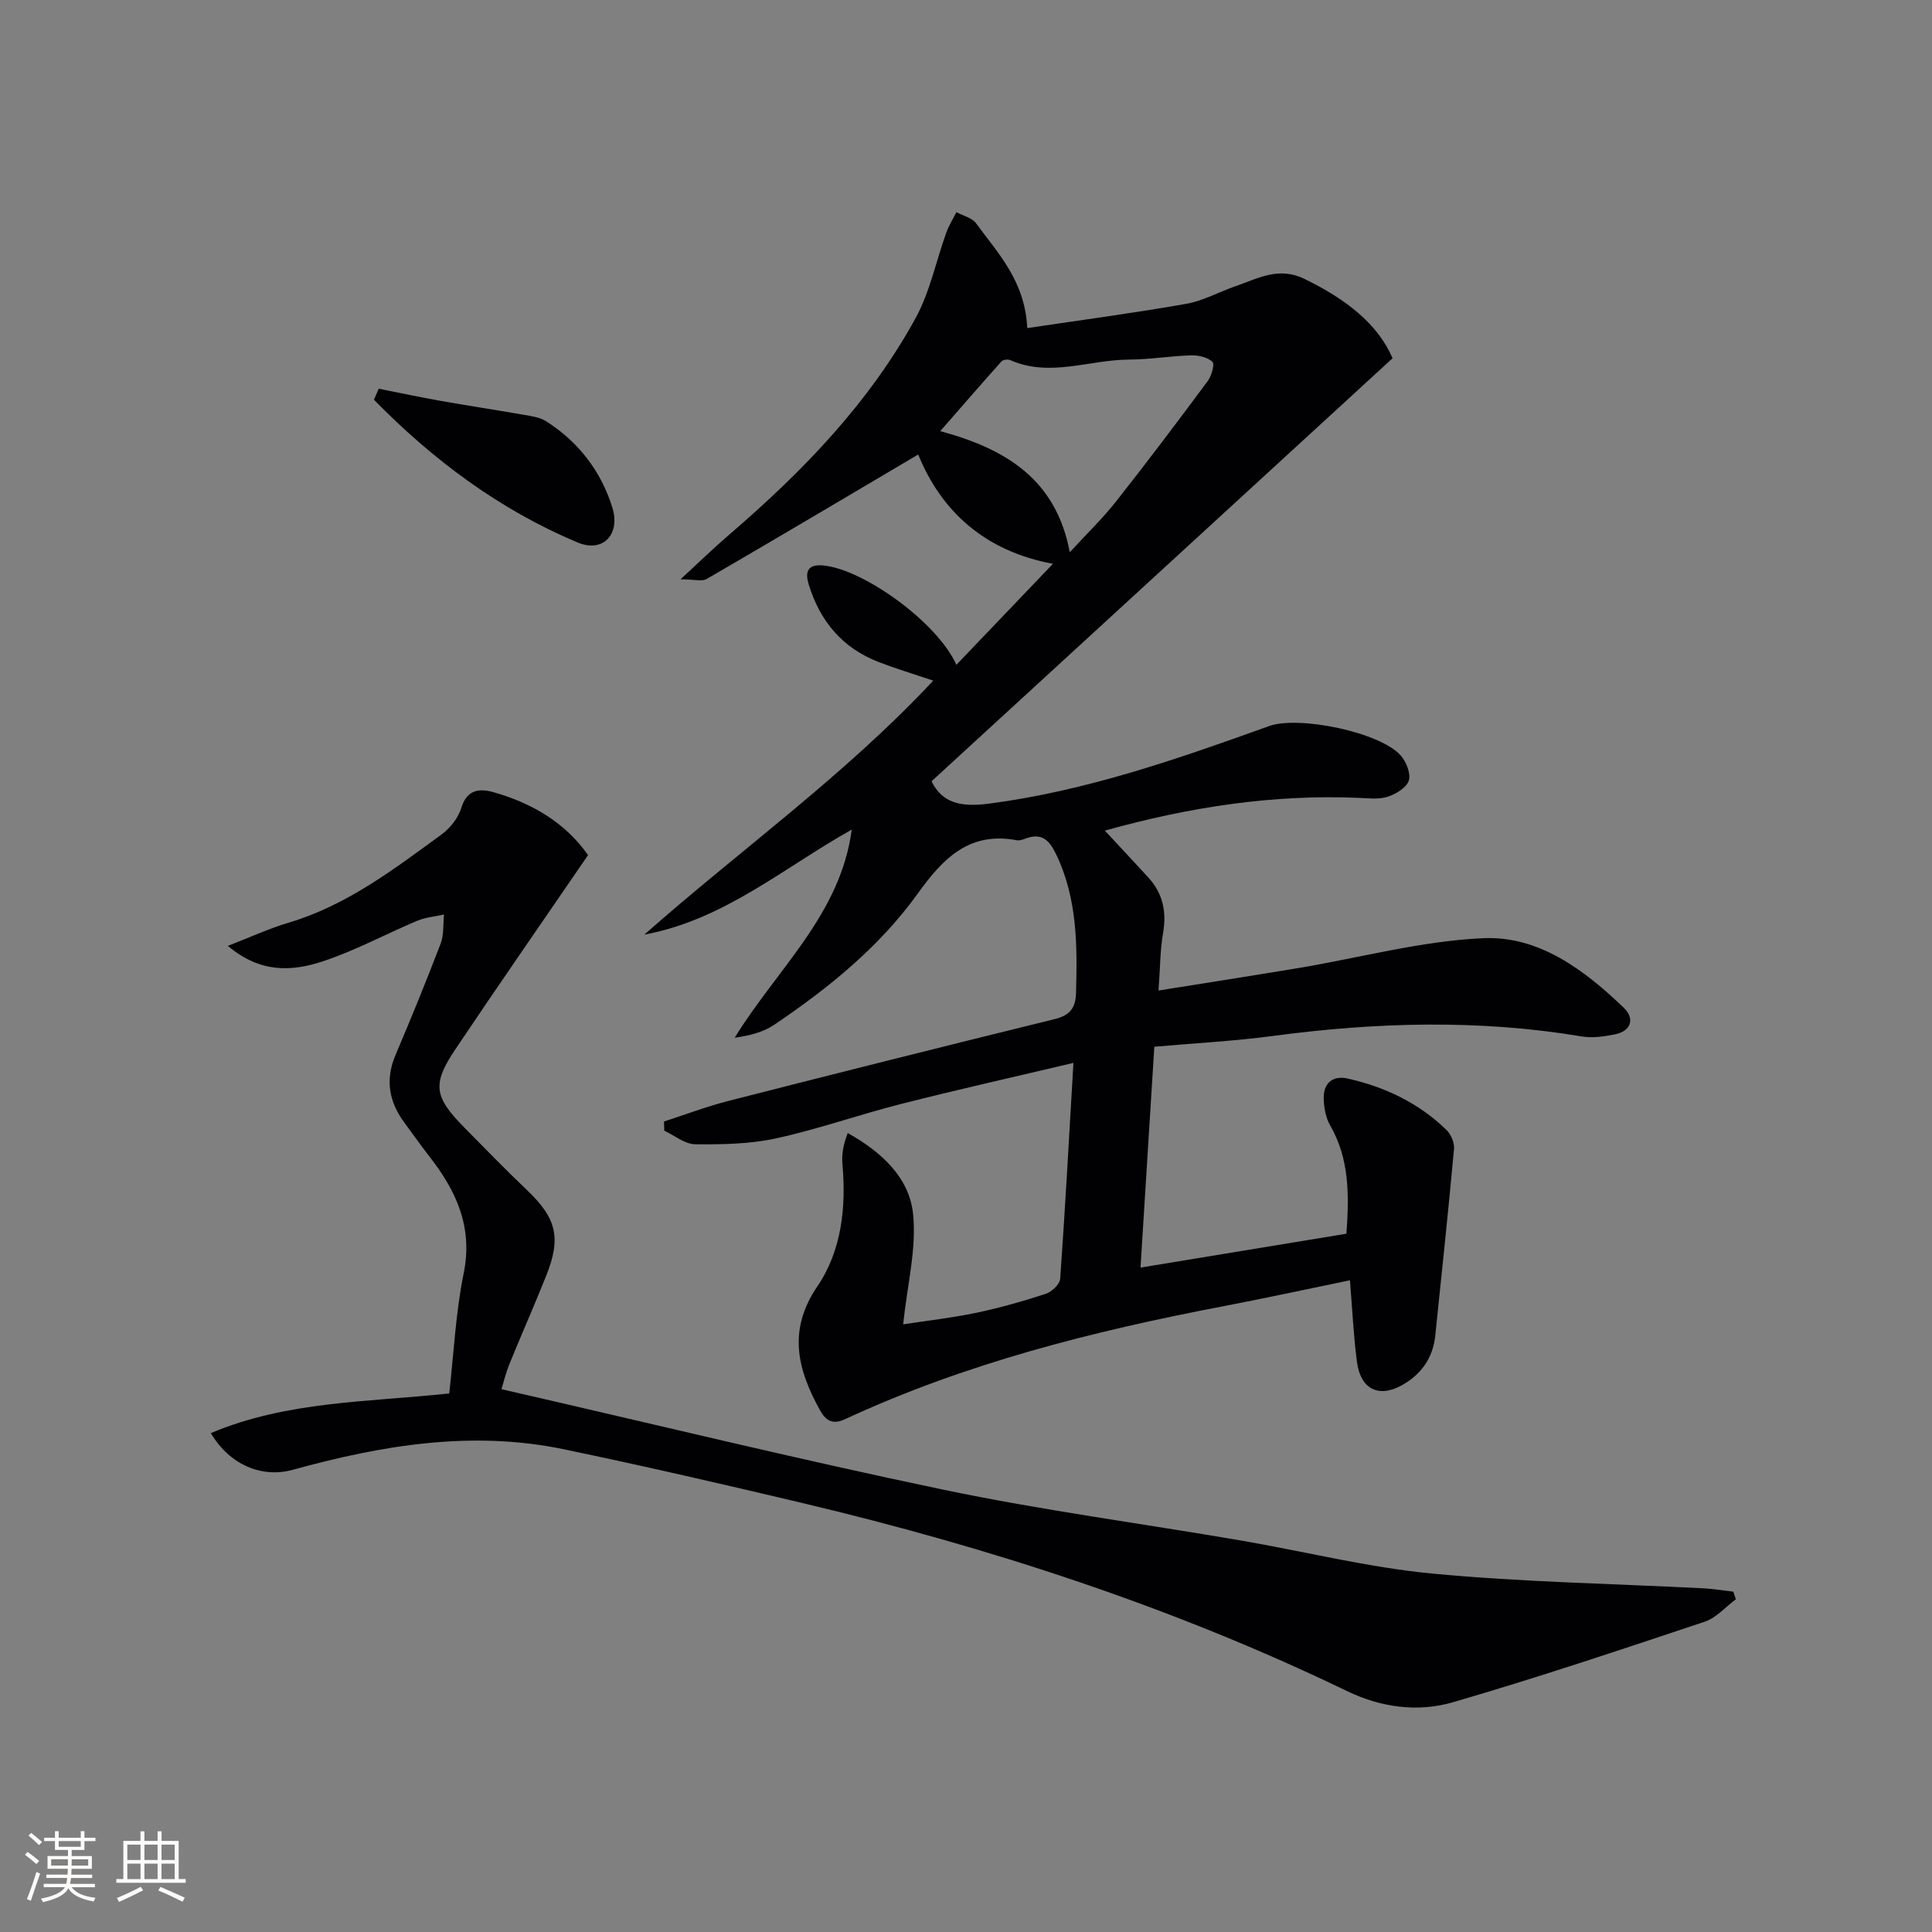
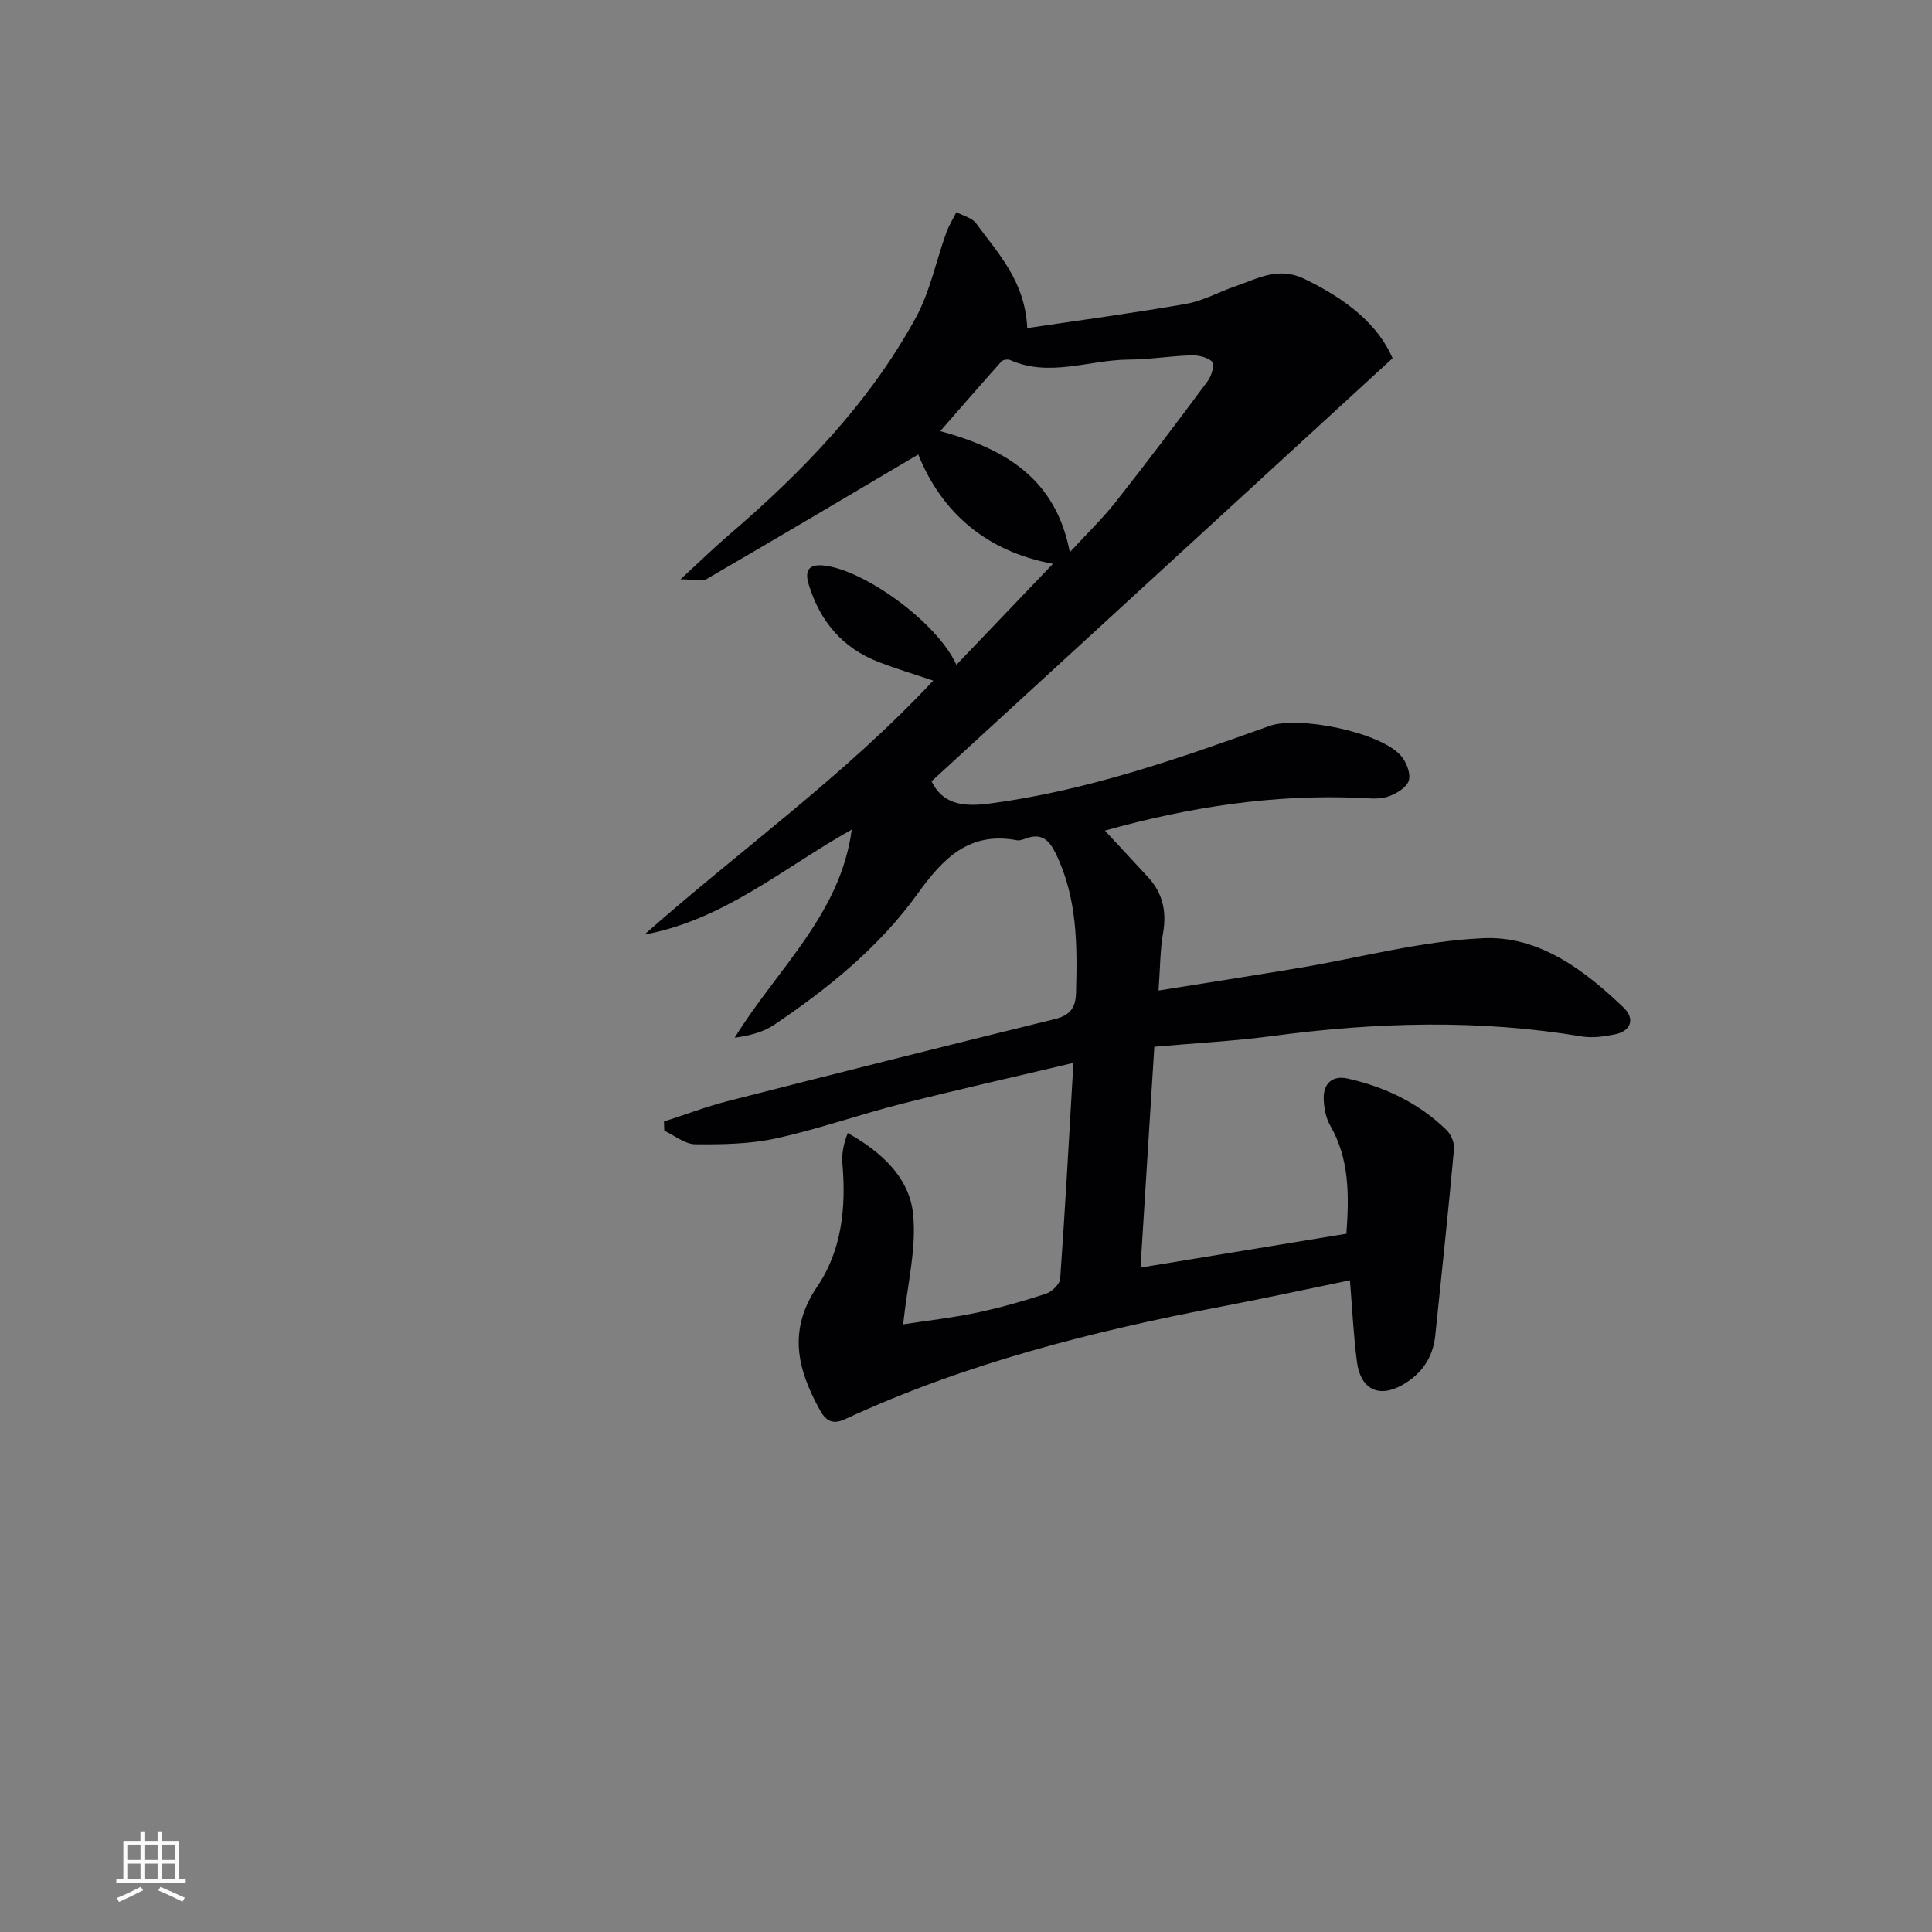
<svg xmlns="http://www.w3.org/2000/svg" enable-background="new 0 0 400 400" viewBox="0 0 400 400">
  <rect x="0" y="0" width="400" height="400" fill="#808080" stroke="none" />
  <g fill="#010104">
    <path d="m288.32 74.17c-31.85 29.22-63.58 58.34-95.46 87.59 2.27 4.61 6.25 5.37 11.94 4.62 20.12-2.63 39.06-9.26 57.97-16.06 6.07-2.18 22.89 1.22 27.23 6.09 1.16 1.3 2.14 3.77 1.67 5.22-.47 1.46-2.68 2.78-4.39 3.33-1.81.59-3.95.31-5.93.23-17.76-.76-35.05 1.88-52.6 6.78 3.22 3.47 6.11 6.55 8.96 9.66 3.04 3.31 3.86 7.11 3.09 11.55-.62 3.54-.59 7.19-.94 11.9 10.2-1.64 19.62-3.1 29.03-4.67 12.76-2.13 25.44-5.61 38.26-6.17 11.49-.5 20.92 6.6 29.07 14.44 2.22 2.14 1.6 4.77-1.86 5.47-2.23.45-4.64.8-6.84.44-21.38-3.58-42.72-2.95-64.11-.09-7.89 1.05-15.87 1.46-24.42 2.22-.93 14.88-1.86 29.73-2.86 45.72 14.48-2.38 28.57-4.7 42.63-7.01.59-8.15.6-15.53-3.36-22.41-.94-1.64-1.32-3.8-1.34-5.73-.03-3.07 1.92-4.66 4.91-4 7.76 1.73 14.77 5.07 20.51 10.66.94.91 1.68 2.66 1.56 3.93-1.18 12.89-2.55 25.75-3.88 38.62-.48 4.67-2.93 8.09-6.95 10.32-4.78 2.64-8.52.79-9.26-4.81-.72-5.41-.96-10.89-1.46-16.94-8.81 1.81-17.62 3.73-26.47 5.42-26.82 5.13-53.17 11.79-78.07 23.34-2.54 1.18-3.97.35-5.21-1.91-4.66-8.45-6.69-16.5-.51-25.6 5.04-7.42 5.98-16.39 5.18-25.4-.17-1.99.21-4.03 1.11-6.34 6.91 3.88 12.72 9.14 13.52 16.72.76 7.19-1.2 14.67-2.05 22.89 4.85-.75 10.04-1.33 15.13-2.39 4.87-1.02 9.68-2.39 14.4-3.93 1.24-.41 2.9-1.98 2.98-3.12 1.04-14.57 1.83-29.17 2.74-44.69-12.33 2.92-24.02 5.54-35.63 8.49-8.68 2.2-17.16 5.22-25.89 7.13-5.43 1.19-11.17 1.28-16.77 1.23-2.15-.02-4.28-1.82-6.42-2.81-.02-.63-.04-1.27-.06-1.9 4.41-1.43 8.76-3.09 13.25-4.24 22.5-5.75 45.03-11.42 67.59-16.95 3.18-.78 4.38-2.26 4.47-5.43.27-9.86.29-19.61-4.17-28.81-1.36-2.8-2.9-4.35-6.12-3.21-.62.22-1.33.52-1.93.41-9.88-1.87-15.3 3.72-20.57 11.06-7.94 11.04-18.49 19.58-29.73 27.16-2.27 1.53-5.1 2.23-8.15 2.66 8.73-14.21 21.93-25.54 24.23-43.09-14.13 7.92-26.44 18.69-42.93 21.74 19.72-17.44 41.29-32.78 59.81-52.58-4.17-1.41-7.77-2.49-11.27-3.84-7.5-2.89-12.16-8.42-14.5-16.03-.86-2.79-.14-4.26 2.96-3.98 8.3.74 23.63 11.73 27.6 20.57 6.74-7.05 13.17-13.77 19.99-20.91-14.09-2.61-23.13-10.87-27.89-22.63-14.68 8.67-29.19 17.29-43.79 25.77-.98.57-2.58.07-5.43.07 3.95-3.63 6.96-6.57 10.15-9.3 15.12-12.99 28.9-27.2 38.54-44.81 2.97-5.43 4.22-11.79 6.35-17.69.53-1.46 1.38-2.81 2.08-4.22 1.39.76 3.25 1.17 4.09 2.33 4.51 6.2 10.12 11.89 10.58 21.68 11.09-1.66 22.03-3.11 32.89-5.02 3.54-.62 6.85-2.5 10.3-3.68 4.59-1.57 8.81-4.1 14.19-1.49 8.71 4.22 15.21 9.37 18.26 16.43zm-66.83 40.16c3.53-3.84 6.78-6.96 9.54-10.46 6.48-8.21 12.78-16.58 19.02-24.98.79-1.07 1.48-3.48.96-3.98-1-.96-2.89-1.38-4.39-1.34-4.31.13-8.61.86-12.92.88-8.18.04-16.35 3.73-24.55.1-.48-.21-1.48-.09-1.8.27-4.23 4.73-8.39 9.53-12.68 14.44 13.67 3.71 23.96 10 26.82 25.07z" />
-     <path d="m103.83 287.62c30.84 7.06 61.12 14.46 91.61 20.83 20.31 4.24 40.93 6.97 61.39 10.48 13.24 2.27 26.37 5.59 39.7 6.86 18.68 1.78 37.5 2.09 56.26 3.06 2.03.11 4.05.46 6.08.69.17.52.35 1.05.52 1.57-2.13 1.58-4.04 3.84-6.43 4.64-17.32 5.78-34.64 11.59-52.17 16.69-7.26 2.11-14.87 1.07-21.88-2.31-36.06-17.4-73.88-29.71-112.76-38.94-16.44-3.9-32.91-7.7-49.45-11.14-19.05-3.96-37.68-.82-56.1 4.26-6.32 1.74-13.02-.96-16.95-7.6 15.73-6.64 32.4-6.4 49.36-8.21.93-8.19 1.32-16.66 2.99-24.88 1.97-9.67-1.6-17.16-7.2-24.32-1.74-2.23-3.36-4.56-5.05-6.83-3.22-4.34-4.04-8.92-1.86-14.05 3.25-7.64 6.39-15.33 9.35-23.09.69-1.82.48-3.98.69-5.99-1.87.42-3.84.58-5.58 1.31-6.58 2.76-12.91 6.23-19.66 8.43-6.16 2.01-12.72 2.5-19.52-3.25 4.76-1.84 8.56-3.6 12.53-4.78 12.06-3.58 21.84-11.07 31.75-18.31 1.79-1.3 3.45-3.44 4.08-5.53 1.18-3.87 3.9-3.97 6.66-3.19 8.03 2.27 14.92 6.39 19.56 13.02-9.31 13.6-18.51 26.84-27.49 40.23-4.81 7.17-4.39 9.79 1.76 16.06 4.31 4.39 8.61 8.8 13.07 13.05 6.12 5.83 7.16 9.86 3.98 17.79-2.47 6.17-5.16 12.25-7.67 18.4-.72 1.82-1.16 3.73-1.57 5.05z" />
-     <path d="m78.41 80.48c4.28.85 8.55 1.76 12.85 2.52 5.7 1.01 11.42 1.87 17.12 2.87 1.61.28 3.39.51 4.71 1.36 6.68 4.26 11.33 10.3 13.68 17.82 1.74 5.57-1.92 9.48-7.19 7.26-16.2-6.8-29.99-17.13-42.16-29.55.33-.76.66-1.52.99-2.28z" />
+     <path d="m78.41 80.48z" />
  </g>
-   <path d="m5.17 384 .55-.58c.85.61 1.65 1.24 2.4 1.87l-.59.64c-.83-.73-1.62-1.38-2.36-1.93m1.22 9.53-.82-.34c.71-1.76 1.37-3.64 1.98-5.63.24.13.5.25.76.36-.6 1.67-1.24 3.54-1.92 5.61m-.5-13.5.57-.54c.56.44 1.31 1.06 2.26 1.87l-.64.64c-.68-.66-1.41-1.32-2.19-1.97m3.25.46h2.24v-1.36h.77v1.36h4.57v-1.36h.76v1.36h2.28v.69h-2.28v1.84h-2.64v1.26h4.18v2.64h-4.21c0 .45-.02.86-.05 1.21h4.32v.69h-4.38c-.04.34-.1.75-.19 1.22h5.15v.69h-4.82c.87 1.19 2.51 1.92 4.93 2.19-.17.31-.3.57-.37.76-2.77-.49-4.52-1.41-5.26-2.76-.56 1.26-2.3 2.23-5.24 2.9-.12-.25-.26-.48-.43-.72 2.73-.55 4.38-1.34 4.96-2.38h-4.38v-.69h4.65c.1-.38.17-.79.21-1.22h-4.32v-.69h4.4c.03-.34.05-.75.05-1.21h-4.2v-2.64h4.23v-1.26h-2.69v-1.84h-2.24zm1.46 4.46v1.29h3.45c.01-.4.02-.57.01-.53v-.32-.45h-3.46zm1.55-2.59h4.57v-1.19h-4.57zm6.11 2.59h-3.42v.77c-.01.19-.01.37-.02.53h3.44z" fill="#fcfbfa" />
  <path d="m32.63 379.16h.82v1.98h3.54v7.89h1.46v.78h-14.37v-.78h1.46v-7.89h3.54v-1.98h.82v1.98h2.73zm-3.49 11.48.5.73c-1.61.82-3.28 1.63-5 2.41-.13-.27-.28-.55-.44-.82 1.75-.72 3.4-1.49 4.94-2.32m-2.78-5.55h2.73v-3.18h-2.73zm0 3.95h2.73v-3.2h-2.73zm3.54-3.95h2.73v-3.18h-2.73zm0 3.95h2.73v-3.2h-2.73zm7.89 4.68c-1.84-.92-3.51-1.7-5.02-2.32l.45-.73c1.89.8 3.57 1.55 5.04 2.23zm-1.62-11.81h-2.73v3.18h2.73zm-2.73 7.13h2.73v-3.2h-2.73z" fill="#fcfbfa" />
</svg>